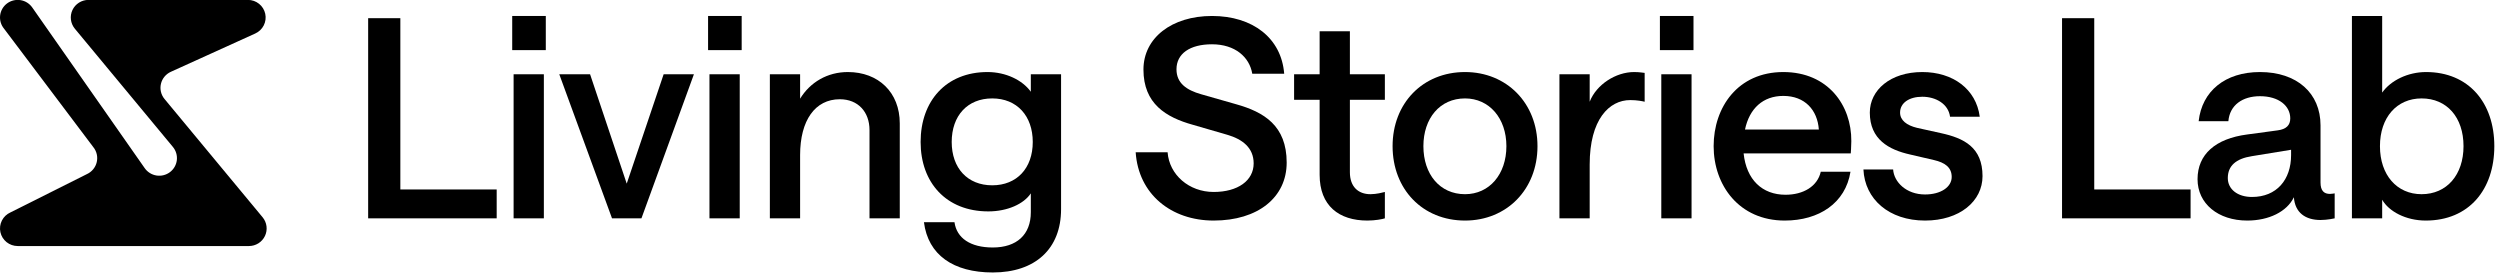
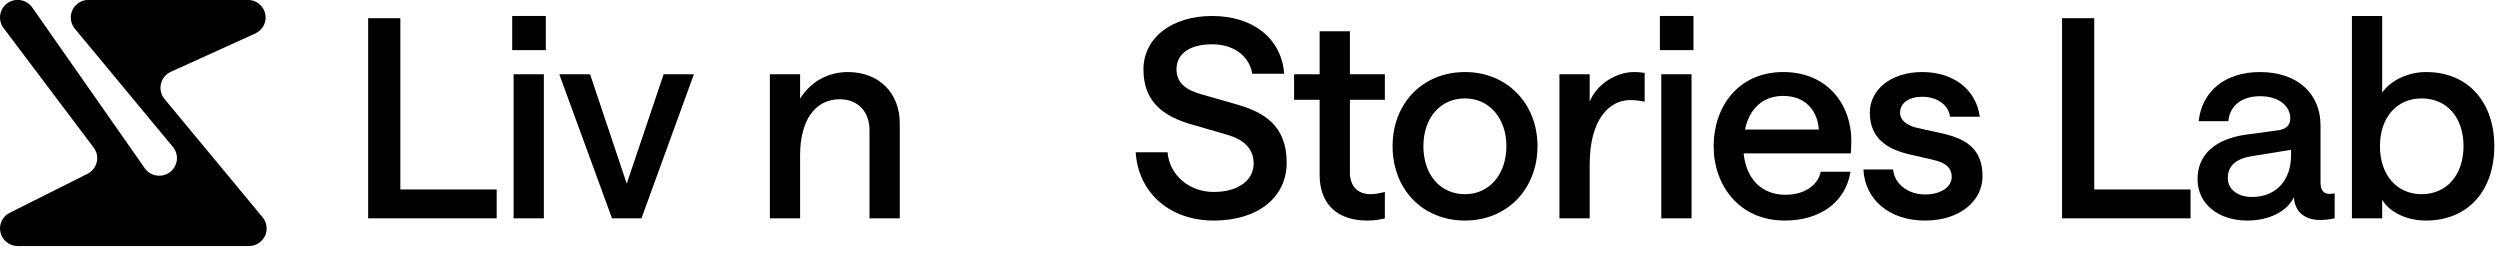
<svg xmlns="http://www.w3.org/2000/svg" width="229" height="25" viewBox="0 0 229 25" fill="none">
  <path d="M222.2 20.203C220.369 20.203 218.818 19.364 218.207 18.296V20H215.436V1.463H218.207V8.481C218.996 7.362 220.572 6.599 222.225 6.599C226.141 6.599 228.48 9.422 228.48 13.389C228.48 17.355 226.166 20.203 222.2 20.203ZM221.818 17.788C224.132 17.788 225.658 16.008 225.658 13.389C225.658 10.744 224.132 9.015 221.818 9.015C219.555 9.015 218.004 10.744 218.004 13.389C218.004 16.033 219.555 17.788 221.818 17.788Z" fill="#000000" />
  <path d="M205.847 20.203C203.177 20.203 201.295 18.652 201.295 16.415C201.295 14.126 202.948 12.702 205.821 12.321L208.644 11.939C209.407 11.838 209.788 11.482 209.788 10.846C209.788 9.702 208.745 8.812 207.016 8.812C205.414 8.812 204.245 9.625 204.118 11.1H201.397C201.702 8.354 203.812 6.599 207.016 6.599C210.398 6.599 212.56 8.532 212.56 11.482V16.72C212.56 17.483 212.89 17.762 213.424 17.762C213.602 17.762 213.856 17.711 213.856 17.711V20C213.856 20 213.195 20.152 212.56 20.152C211.187 20.152 210.22 19.491 210.119 18.067C209.483 19.39 207.83 20.203 205.847 20.203ZM206.279 18.042C208.542 18.042 209.864 16.465 209.864 14.202V13.719L206.279 14.304C204.804 14.533 204.067 15.194 204.067 16.313C204.067 17.33 204.957 18.042 206.279 18.042Z" fill="#000000" />
  <path d="M188.883 20V1.666H191.833V17.355H200.657V20H188.883Z" fill="#000000" />
  <path d="M176.335 20.203C173.03 20.203 170.817 18.245 170.69 15.525H173.411C173.487 16.669 174.606 17.813 176.335 17.813C177.785 17.813 178.776 17.127 178.776 16.211C178.776 15.321 178.141 14.889 177.149 14.66L174.962 14.152C173.03 13.719 171.275 12.778 171.275 10.312C171.275 8.252 173.157 6.599 176.081 6.599C178.878 6.599 181.014 8.15 181.345 10.693H178.624C178.471 9.524 177.327 8.862 176.081 8.862C174.886 8.862 174.047 9.422 174.047 10.312C174.047 11.024 174.657 11.482 175.598 11.71L177.785 12.194C179.895 12.651 181.599 13.49 181.599 16.135C181.599 18.423 179.514 20.203 176.335 20.203Z" fill="#000000" />
  <path d="M156.969 13.389C156.969 9.829 159.181 6.599 163.351 6.599C167.445 6.599 169.607 9.651 169.581 12.931C169.581 13.44 169.53 14.05 169.53 14.05H159.715C159.969 16.465 161.419 17.839 163.555 17.839C165.182 17.839 166.479 17.076 166.784 15.728H169.505C169.047 18.601 166.631 20.203 163.478 20.203C159.308 20.203 156.969 16.974 156.969 13.389ZM159.842 11.863H166.606C166.479 10.083 165.335 8.786 163.351 8.786C161.495 8.786 160.249 9.93 159.842 11.863Z" fill="#000000" />
  <path d="M152.175 20V6.803H154.946V20H152.175ZM152.047 1.463H155.124V4.591H152.047V1.463Z" fill="#000000" />
-   <path d="M150.65 9.32C150.447 9.269 149.964 9.168 149.328 9.168C147.395 9.168 145.615 10.948 145.615 15.067V20H142.844V6.803H145.615V9.32C146.226 7.744 148.006 6.599 149.684 6.599C150.243 6.599 150.523 6.676 150.65 6.676V9.32Z" fill="#000000" />
+   <path d="M150.65 9.32C150.447 9.269 149.964 9.168 149.328 9.168C147.395 9.168 145.615 10.948 145.615 15.067V20H142.844V6.803H145.615V9.32C146.226 7.744 148.006 6.599 149.684 6.599C150.243 6.599 150.523 6.676 150.65 6.676Z" fill="#000000" />
  <path d="M134.197 20.203C130.307 20.203 127.561 17.33 127.561 13.389C127.561 9.473 130.307 6.599 134.197 6.599C138.012 6.599 140.834 9.447 140.834 13.389C140.834 17.355 138.012 20.203 134.197 20.203ZM134.197 17.788C136.435 17.788 137.986 15.957 137.986 13.389C137.986 10.82 136.41 9.015 134.197 9.015C131.883 9.015 130.383 10.846 130.383 13.389C130.383 15.957 131.883 17.788 134.197 17.788Z" fill="#000000" />
  <path d="M126.854 6.803V9.142H123.65V15.779C123.65 17.101 124.413 17.788 125.532 17.788C126.091 17.788 126.65 17.635 126.854 17.584V20C126.625 20.076 125.964 20.203 125.252 20.203C122.658 20.203 120.878 18.856 120.878 16.008V9.142H118.539V6.803H120.878V2.861H123.65V6.803H126.854Z" fill="#000000" />
  <path d="M111.173 20.203C107.282 20.203 104.282 17.788 104.028 13.948H106.952C107.104 16.008 108.91 17.584 111.173 17.584C113.385 17.584 114.835 16.542 114.835 14.965C114.835 13.541 113.817 12.753 112.419 12.346L109.266 11.431C106.799 10.744 104.74 9.498 104.74 6.37C104.74 3.472 107.333 1.463 111.02 1.463C114.758 1.463 117.377 3.497 117.632 6.752H114.707C114.453 5.226 113.131 4.057 111.02 4.057C108.986 4.057 107.766 4.921 107.766 6.345C107.766 7.616 108.681 8.252 110.029 8.634L113.233 9.549C115.775 10.261 117.86 11.507 117.86 14.889C117.86 18.093 115.216 20.203 111.173 20.203Z" fill="#000000" />
-   <path d="M90.939 24.958C87.328 24.958 85.014 23.356 84.633 20.356H87.43C87.633 21.805 88.879 22.67 90.939 22.67C93.126 22.67 94.423 21.5 94.423 19.441V17.711C93.787 18.678 92.287 19.364 90.532 19.364C86.667 19.364 84.328 16.72 84.328 13.007C84.328 9.244 86.667 6.599 90.456 6.599C92.134 6.599 93.66 7.337 94.423 8.405V6.803H97.194V19.161C97.194 22.797 94.829 24.958 90.939 24.958ZM90.888 16.974C93.151 16.974 94.601 15.398 94.601 13.007C94.601 10.617 93.151 9.015 90.888 9.015C88.625 9.015 87.176 10.592 87.176 13.007C87.176 15.398 88.625 16.974 90.888 16.974Z" fill="#000000" />
  <path d="M70.519 20V6.803H73.29V9.04C74.206 7.54 75.782 6.599 77.664 6.599C80.461 6.599 82.419 8.456 82.419 11.304V20H79.647V11.914C79.647 10.261 78.605 9.091 76.927 9.091C74.664 9.091 73.29 11.024 73.29 14.202V20H70.519Z" fill="#000000" />
-   <path d="M64.987 20V6.803H67.759V20H64.987ZM64.86 1.463H67.937V4.591H64.86V1.463Z" fill="#000000" />
  <path d="M56.061 20L51.23 6.803H54.052L57.408 16.821L60.79 6.803H63.562L58.756 20H56.061Z" fill="#000000" />
  <path d="M47.046 20V6.803H49.817V20H47.046ZM46.919 1.463H49.995V4.591H46.919V1.463Z" fill="#000000" />
  <path d="M33.723 20V1.666H36.672V17.355H45.496V20H33.723Z" fill="#000000" />
  <path d="M22.804 22.537L1.621 22.537C1.25 22.537 0.891 22.411 0.602 22.18C0.314 21.948 0.114 21.626 0.036 21.266C-0.042 20.906 0.007 20.53 0.174 20.201C0.341 19.872 0.616 19.61 0.954 19.459L7.951 15.953C8.178 15.851 8.378 15.699 8.536 15.507C8.694 15.316 8.806 15.091 8.862 14.85C8.919 14.609 8.919 14.359 8.862 14.118C8.805 13.877 8.693 13.652 8.535 13.461L0.37 2.626C0.231 2.458 0.128 2.265 0.066 2.056C0.004 1.848 -0.014 1.63 0.011 1.414C0.036 1.199 0.105 0.991 0.214 0.802C0.322 0.614 0.468 0.449 0.642 0.318C0.816 0.187 1.015 0.092 1.227 0.04C1.439 -0.013 1.659 -0.023 1.875 0.011C2.091 0.045 2.297 0.122 2.482 0.237C2.667 0.353 2.827 0.504 2.952 0.682L13.257 15.405C13.382 15.583 13.541 15.734 13.726 15.849C13.911 15.965 14.118 16.042 14.334 16.076C14.549 16.11 14.77 16.1 14.982 16.047C15.194 15.994 15.392 15.9 15.566 15.769C15.741 15.637 15.886 15.473 15.995 15.284C16.103 15.096 16.172 14.888 16.198 14.672C16.223 14.457 16.204 14.238 16.142 14.03C16.081 13.822 15.977 13.629 15.839 13.461L6.853 2.626C6.658 2.39 6.534 2.104 6.496 1.801C6.458 1.498 6.507 1.191 6.638 0.915C6.769 0.638 6.977 0.405 7.236 0.242C7.496 0.078 7.797 -0.009 8.104 -0.009L22.712 -0.009C23.083 -0.009 23.442 0.117 23.73 0.349C24.019 0.58 24.219 0.903 24.297 1.263C24.375 1.623 24.326 1.999 24.159 2.327C23.992 2.656 23.717 2.918 23.379 3.07L15.653 6.576C15.427 6.677 15.226 6.83 15.068 7.021C14.91 7.212 14.798 7.437 14.742 7.678C14.685 7.919 14.685 8.17 14.742 8.411C14.799 8.652 14.911 8.876 15.069 9.067L24.055 19.903C24.25 20.138 24.374 20.424 24.412 20.727C24.45 21.03 24.401 21.338 24.27 21.614C24.139 21.89 23.931 22.123 23.672 22.287C23.412 22.45 23.111 22.537 22.804 22.537Z" fill="#000000" />
</svg>